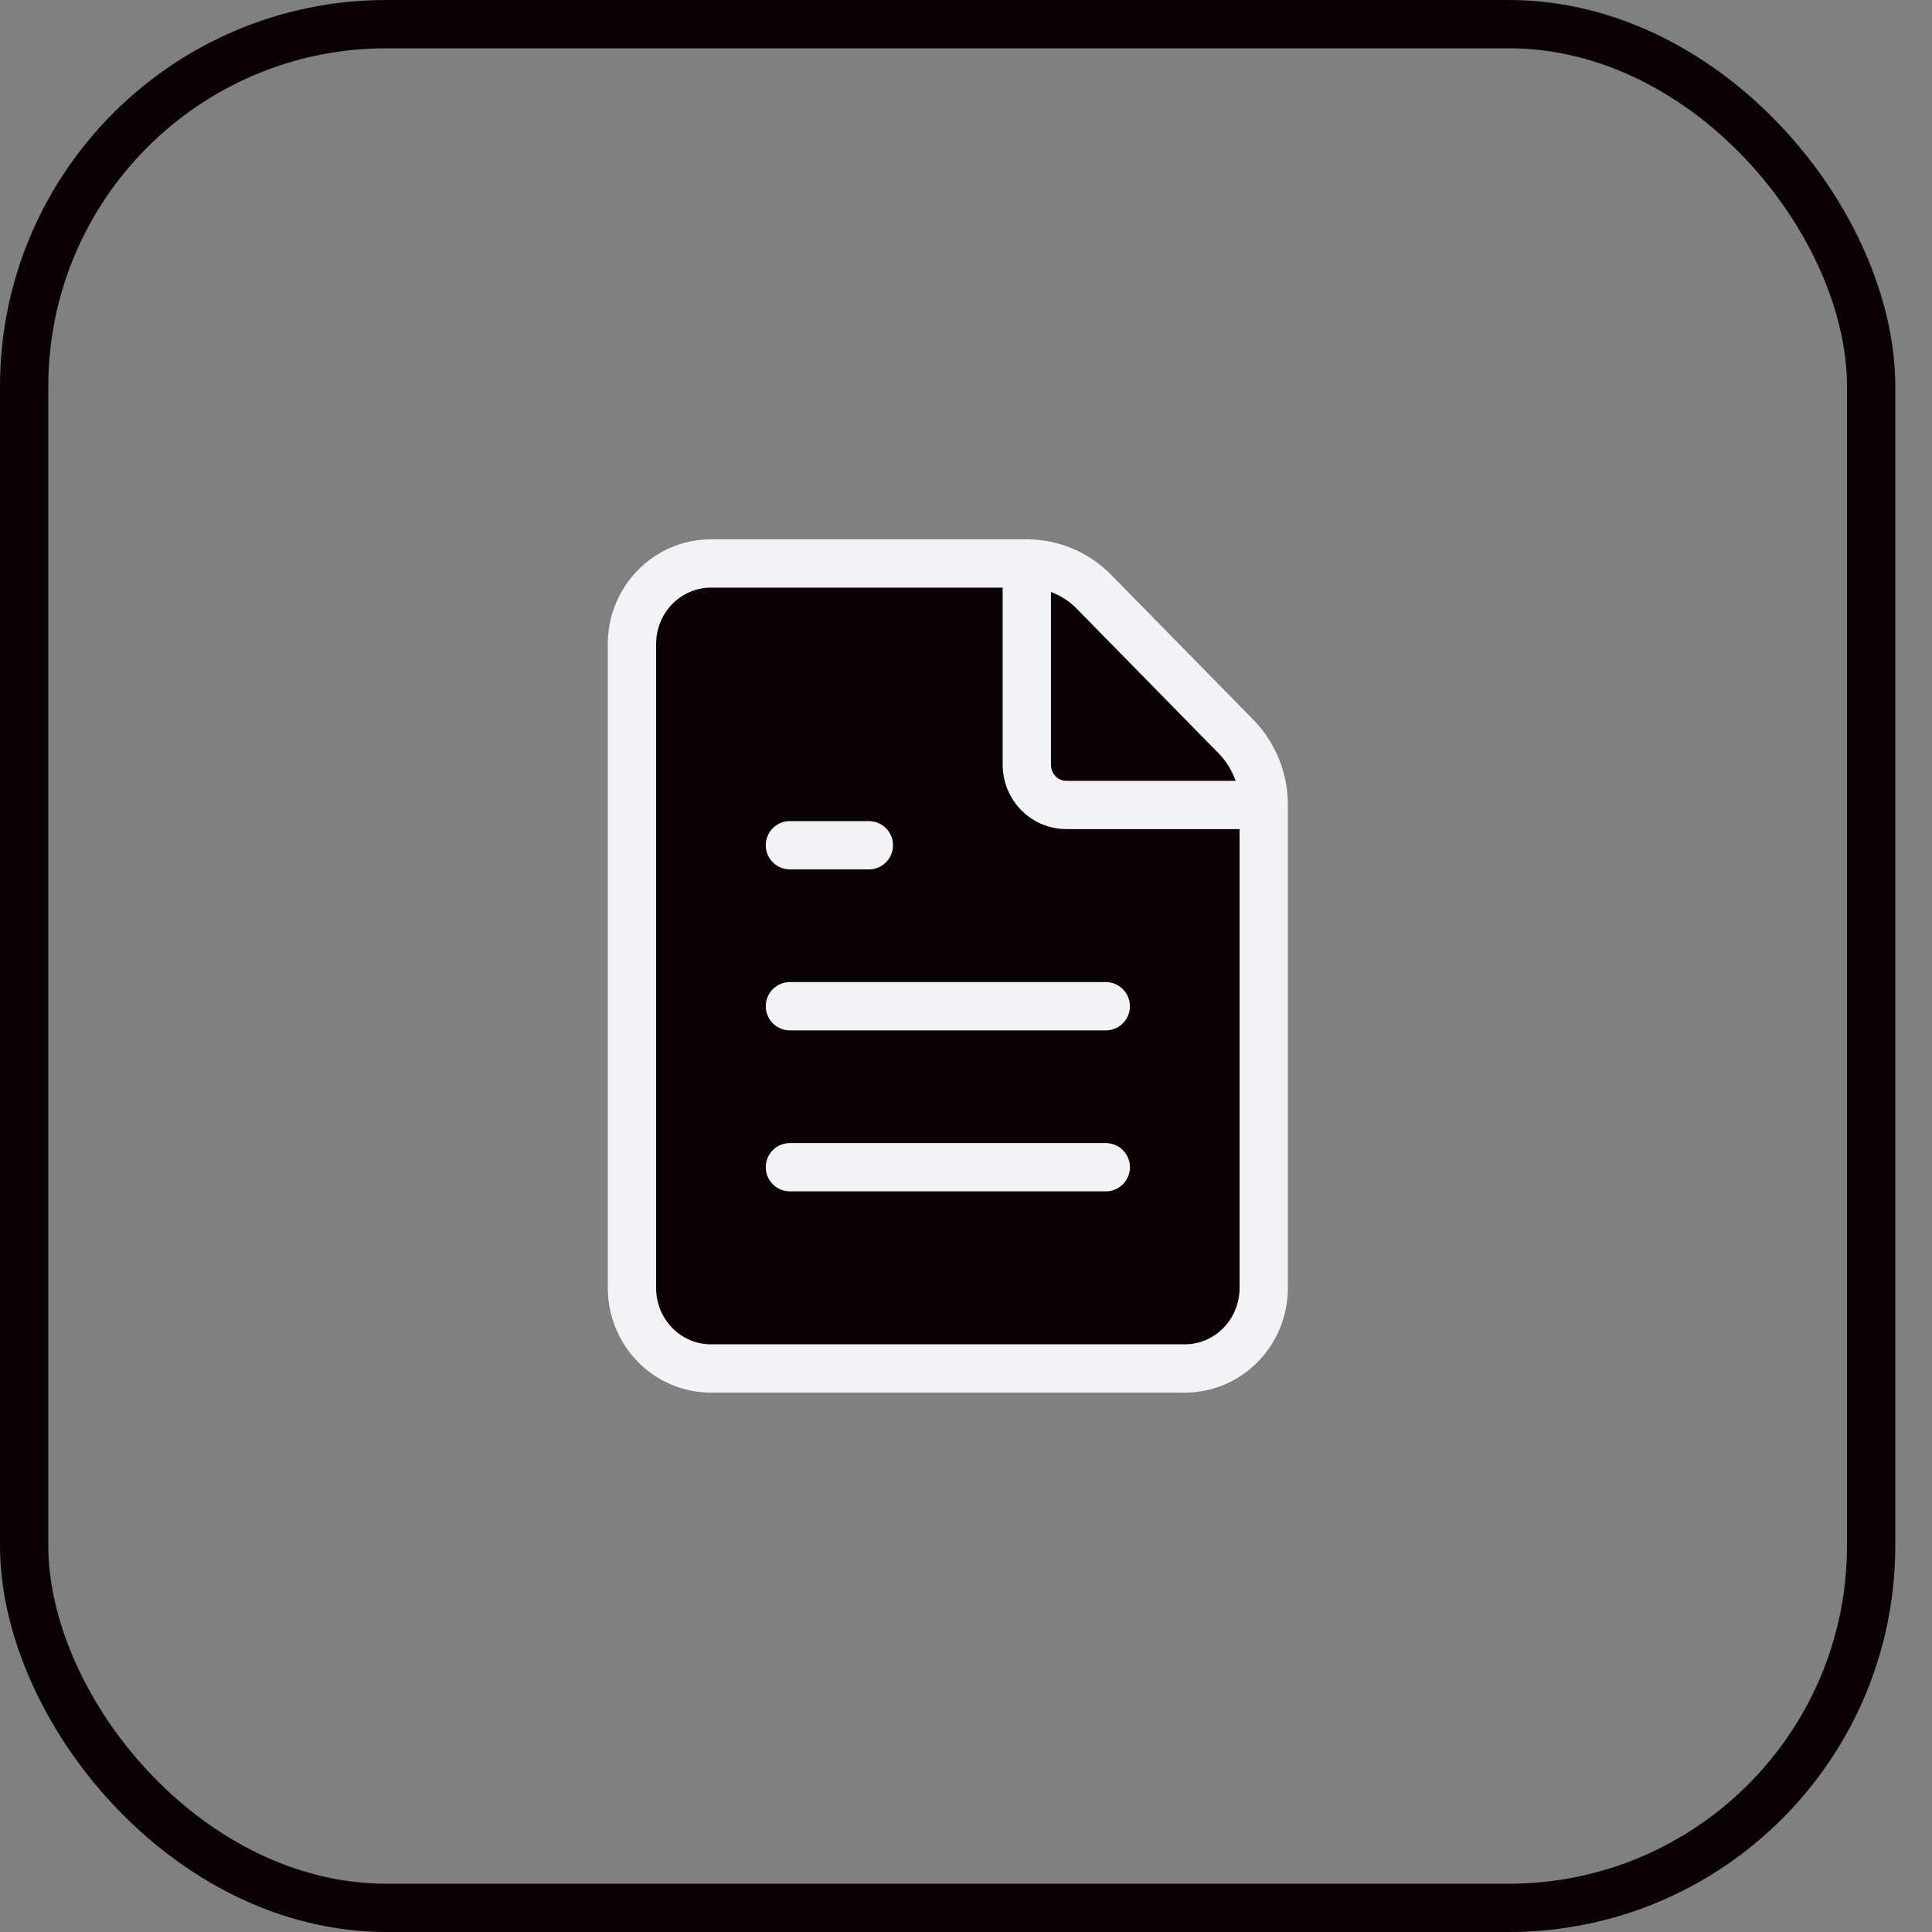
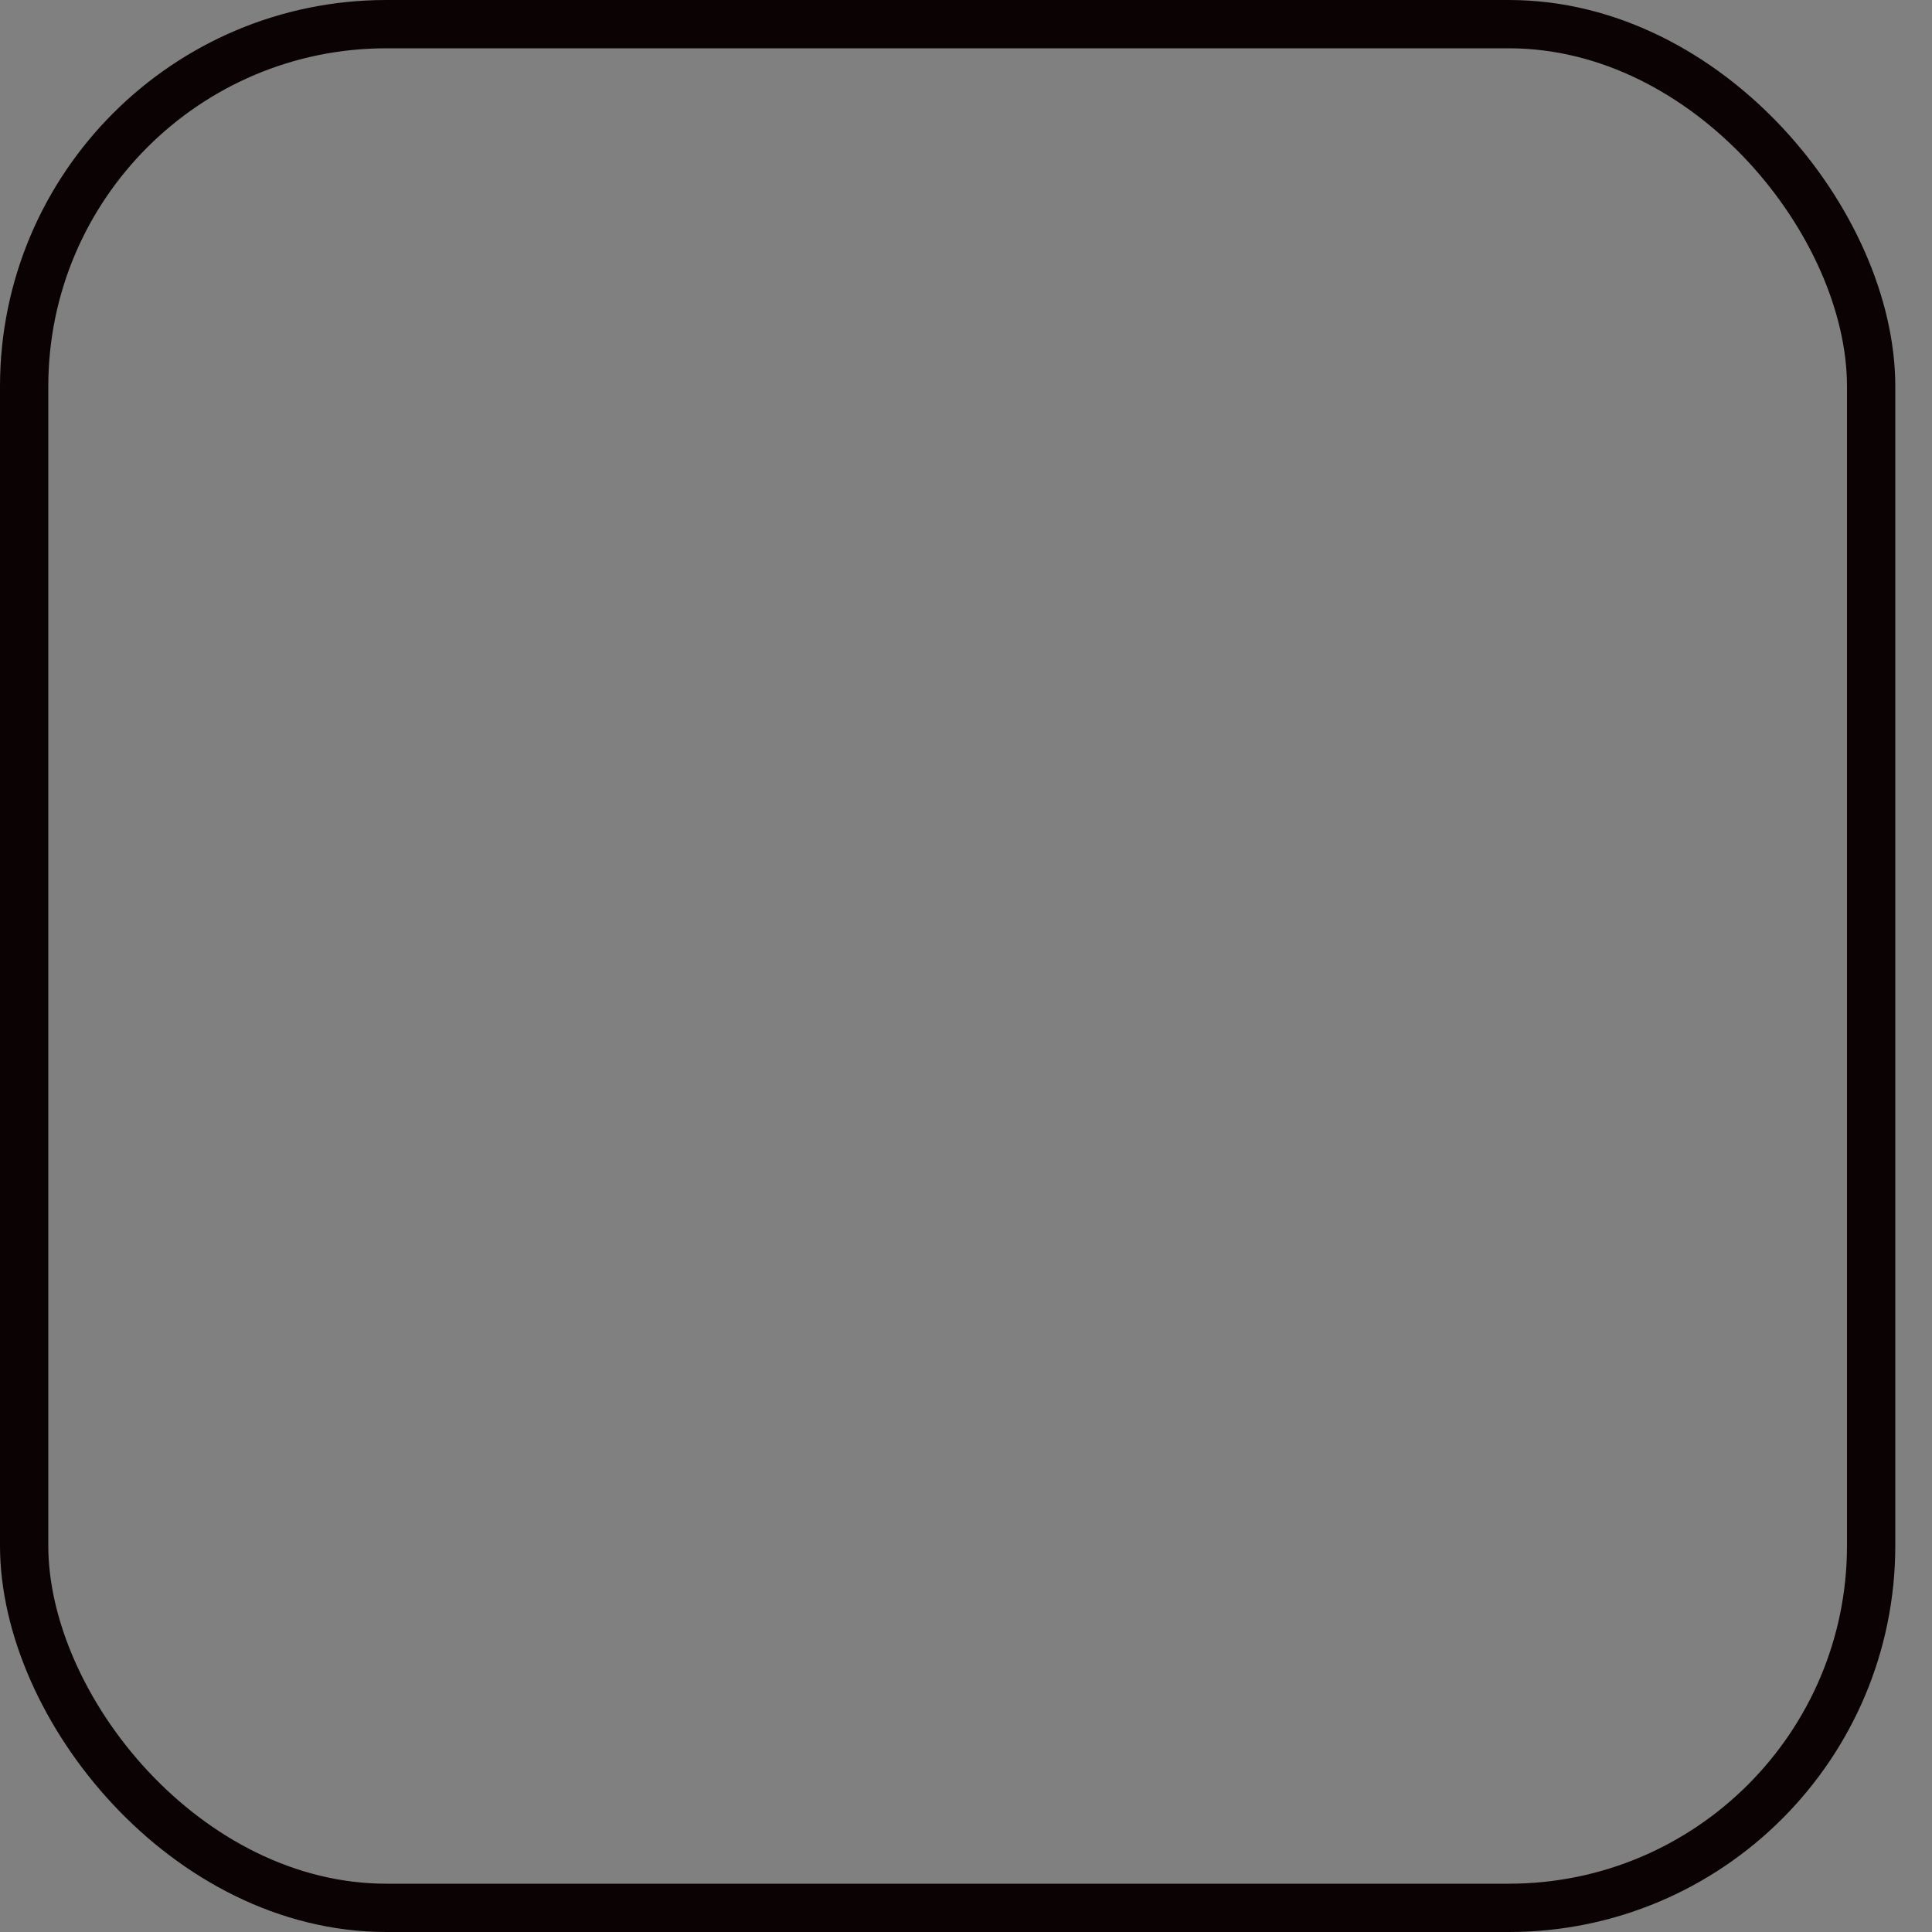
<svg xmlns="http://www.w3.org/2000/svg" width="40" height="40" viewBox="0 0 40 40" fill="none">
  <rect x="0" y="0" width="40" height="40" fill="#808080" stroke="none" />
  <rect x="0.5" y="0.5" width="38.24" height="39" rx="7.5" stroke="#0B0303" />
-   <path d="M14.719 28.333C14.285 28.333 13.87 28.158 13.563 27.845C13.256 27.532 13.084 27.108 13.084 26.666V13.333C13.084 12.891 13.256 12.467 13.563 12.155C13.87 11.842 14.285 11.666 14.719 11.666H21.259C21.518 11.666 21.774 11.718 22.013 11.819C22.252 11.92 22.47 12.068 22.652 12.255L25.585 15.245C25.769 15.431 25.915 15.653 26.014 15.897C26.114 16.141 26.165 16.402 26.164 16.666V26.666C26.164 27.108 25.992 27.532 25.685 27.845C25.379 28.158 24.963 28.333 24.529 28.333H14.719Z" fill="#0B0303" />
-   <path d="M21.259 11.666V15.833C21.259 16.054 21.345 16.266 21.498 16.422C21.652 16.579 21.86 16.666 22.077 16.666L26.164 16.666" fill="#0B0303" />
-   <path d="M17.989 17.5H16.354H17.989Z" fill="#0B0303" />
  <path d="M22.894 20.833H16.354H22.894Z" fill="#0B0303" />
  <path d="M22.894 24.166H16.354H22.894Z" fill="#0B0303" />
-   <path d="M21.259 11.666H14.719C14.285 11.666 13.87 11.842 13.563 12.155C13.256 12.467 13.084 12.891 13.084 13.333V26.666C13.084 27.108 13.256 27.532 13.563 27.845C13.87 28.158 14.285 28.333 14.719 28.333H24.529C24.963 28.333 25.379 28.158 25.685 27.845C25.992 27.532 26.164 27.108 26.164 26.666V16.666M21.259 11.666C21.518 11.666 21.774 11.718 22.013 11.819C22.252 11.92 22.47 12.068 22.652 12.255L25.585 15.245C25.769 15.431 25.915 15.653 26.014 15.897C26.114 16.141 26.165 16.402 26.164 16.666M21.259 11.666V15.833C21.259 16.054 21.345 16.266 21.498 16.422C21.652 16.579 21.86 16.666 22.077 16.666L26.164 16.666M17.989 17.5H16.354M22.894 20.833H16.354M22.894 24.166H16.354" stroke="#F3F2F6" stroke-linecap="round" stroke-linejoin="round" />
</svg>